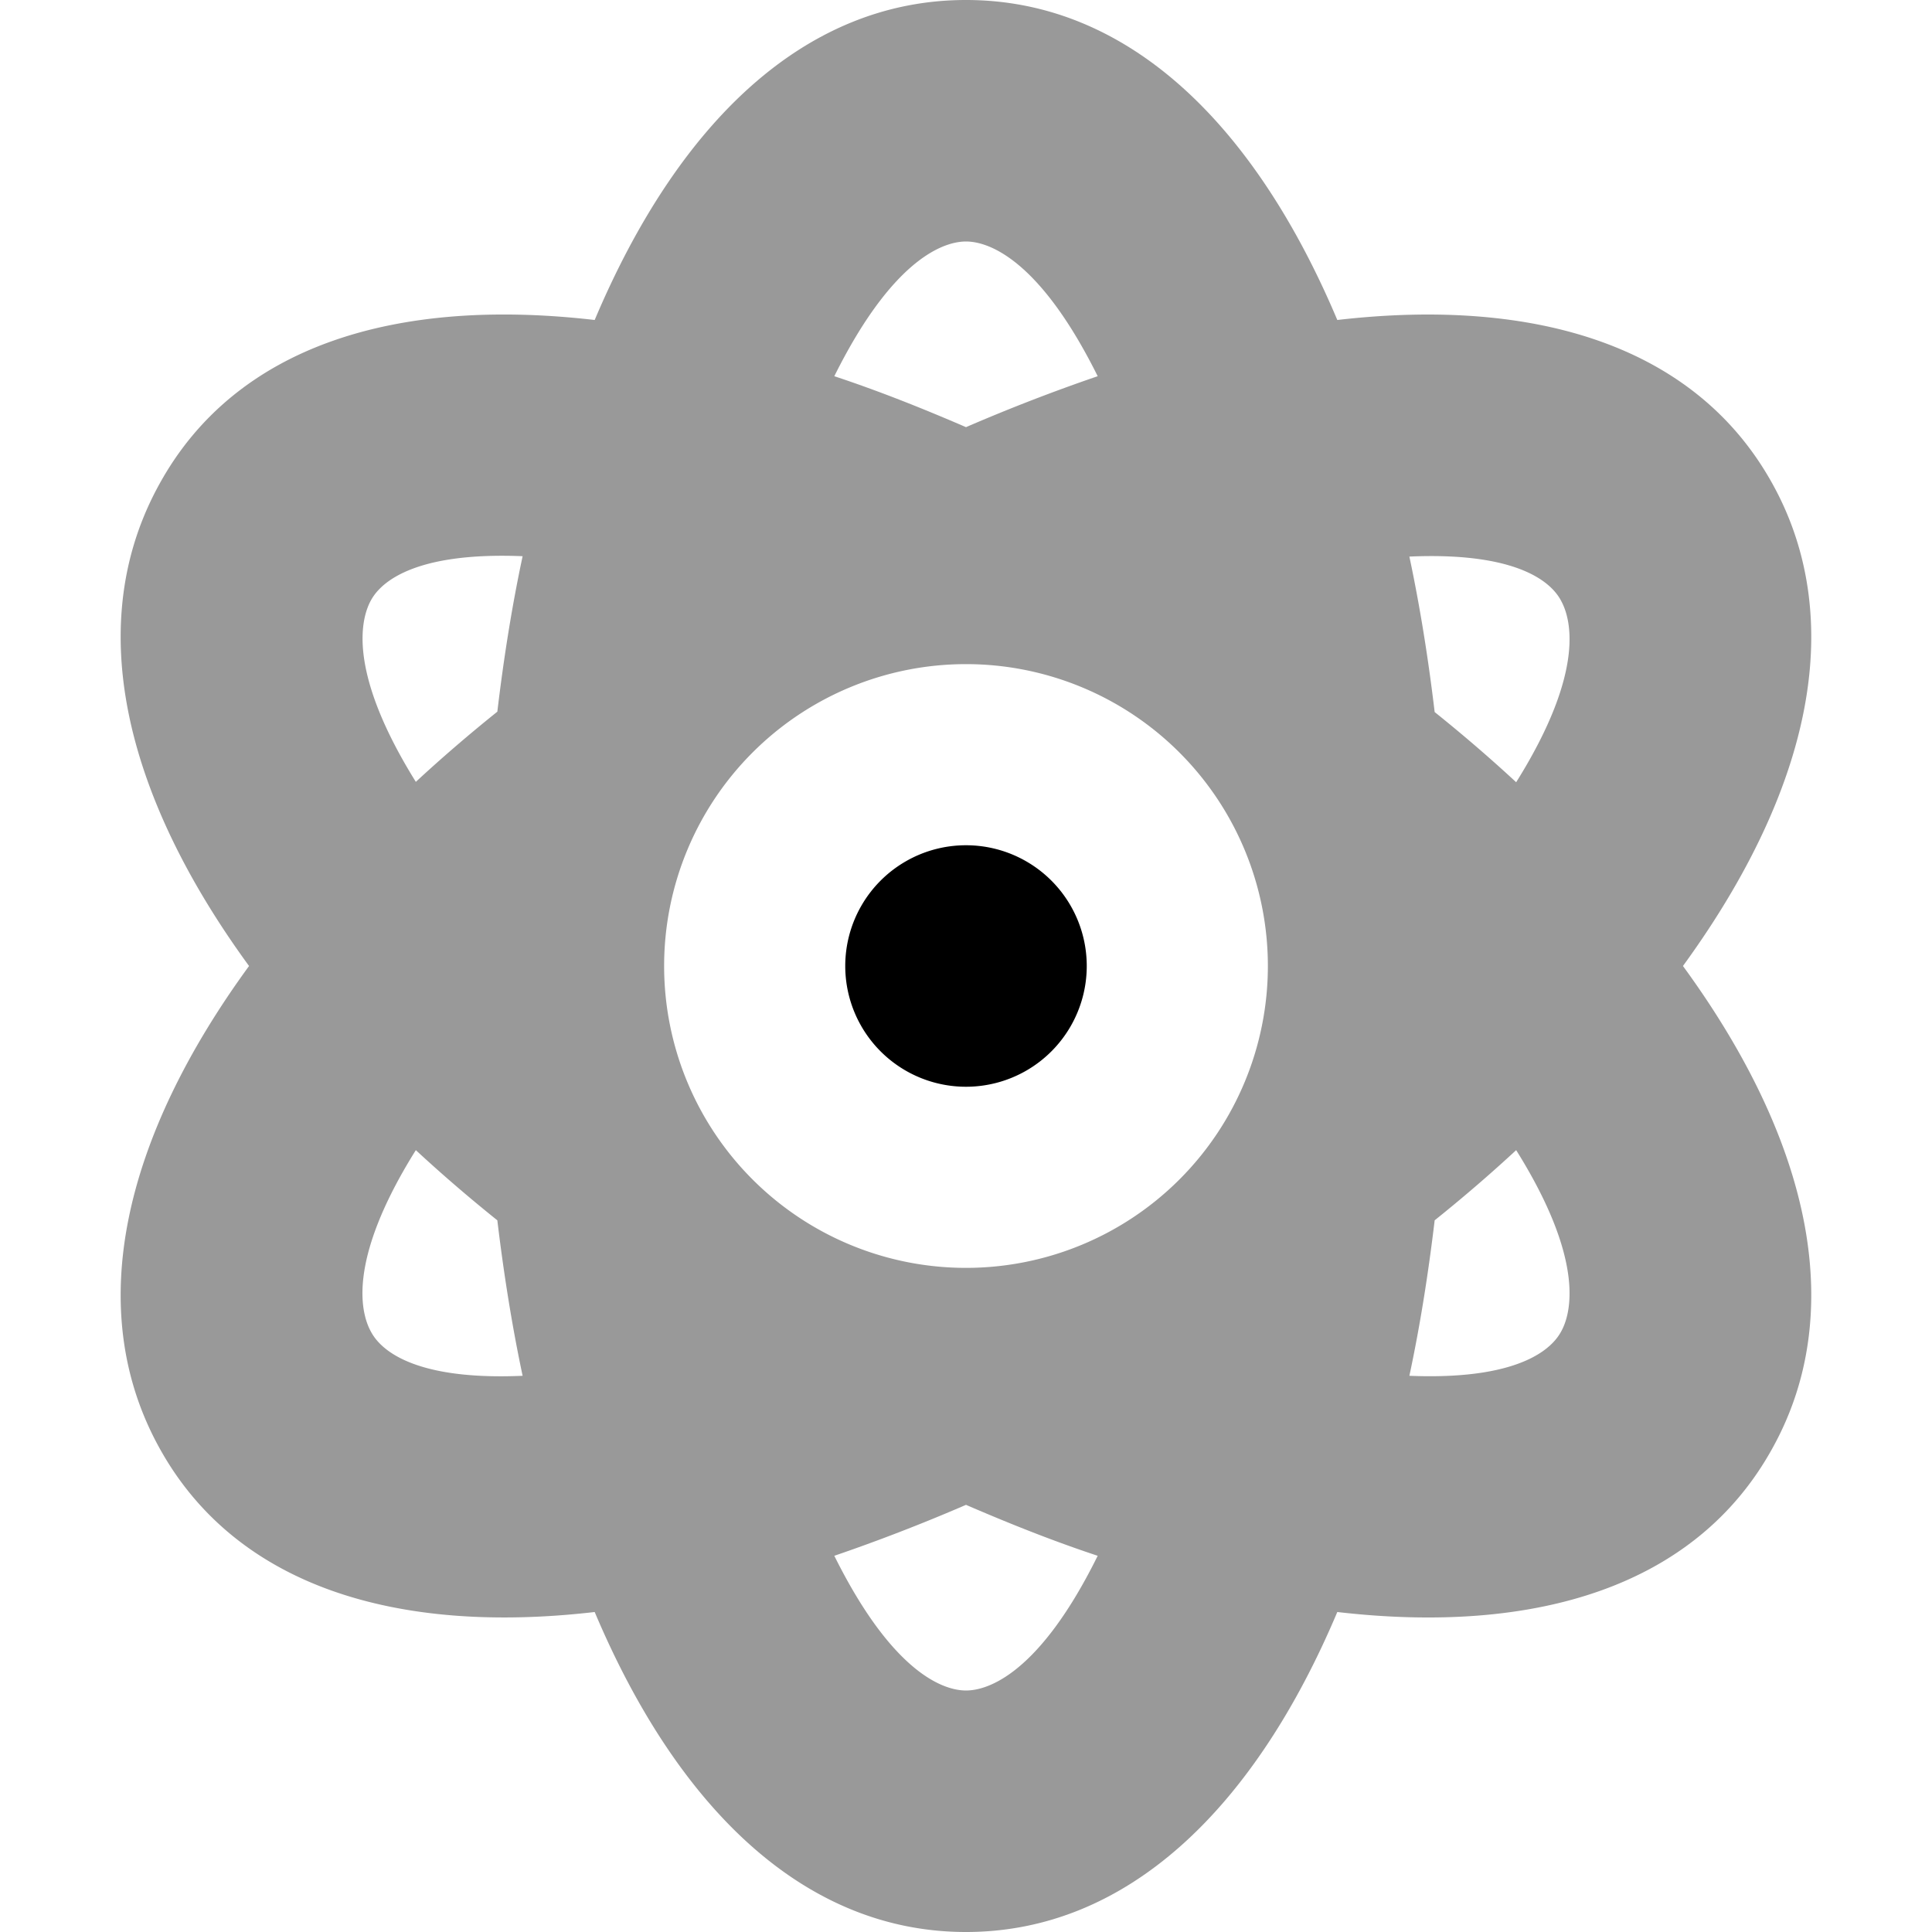
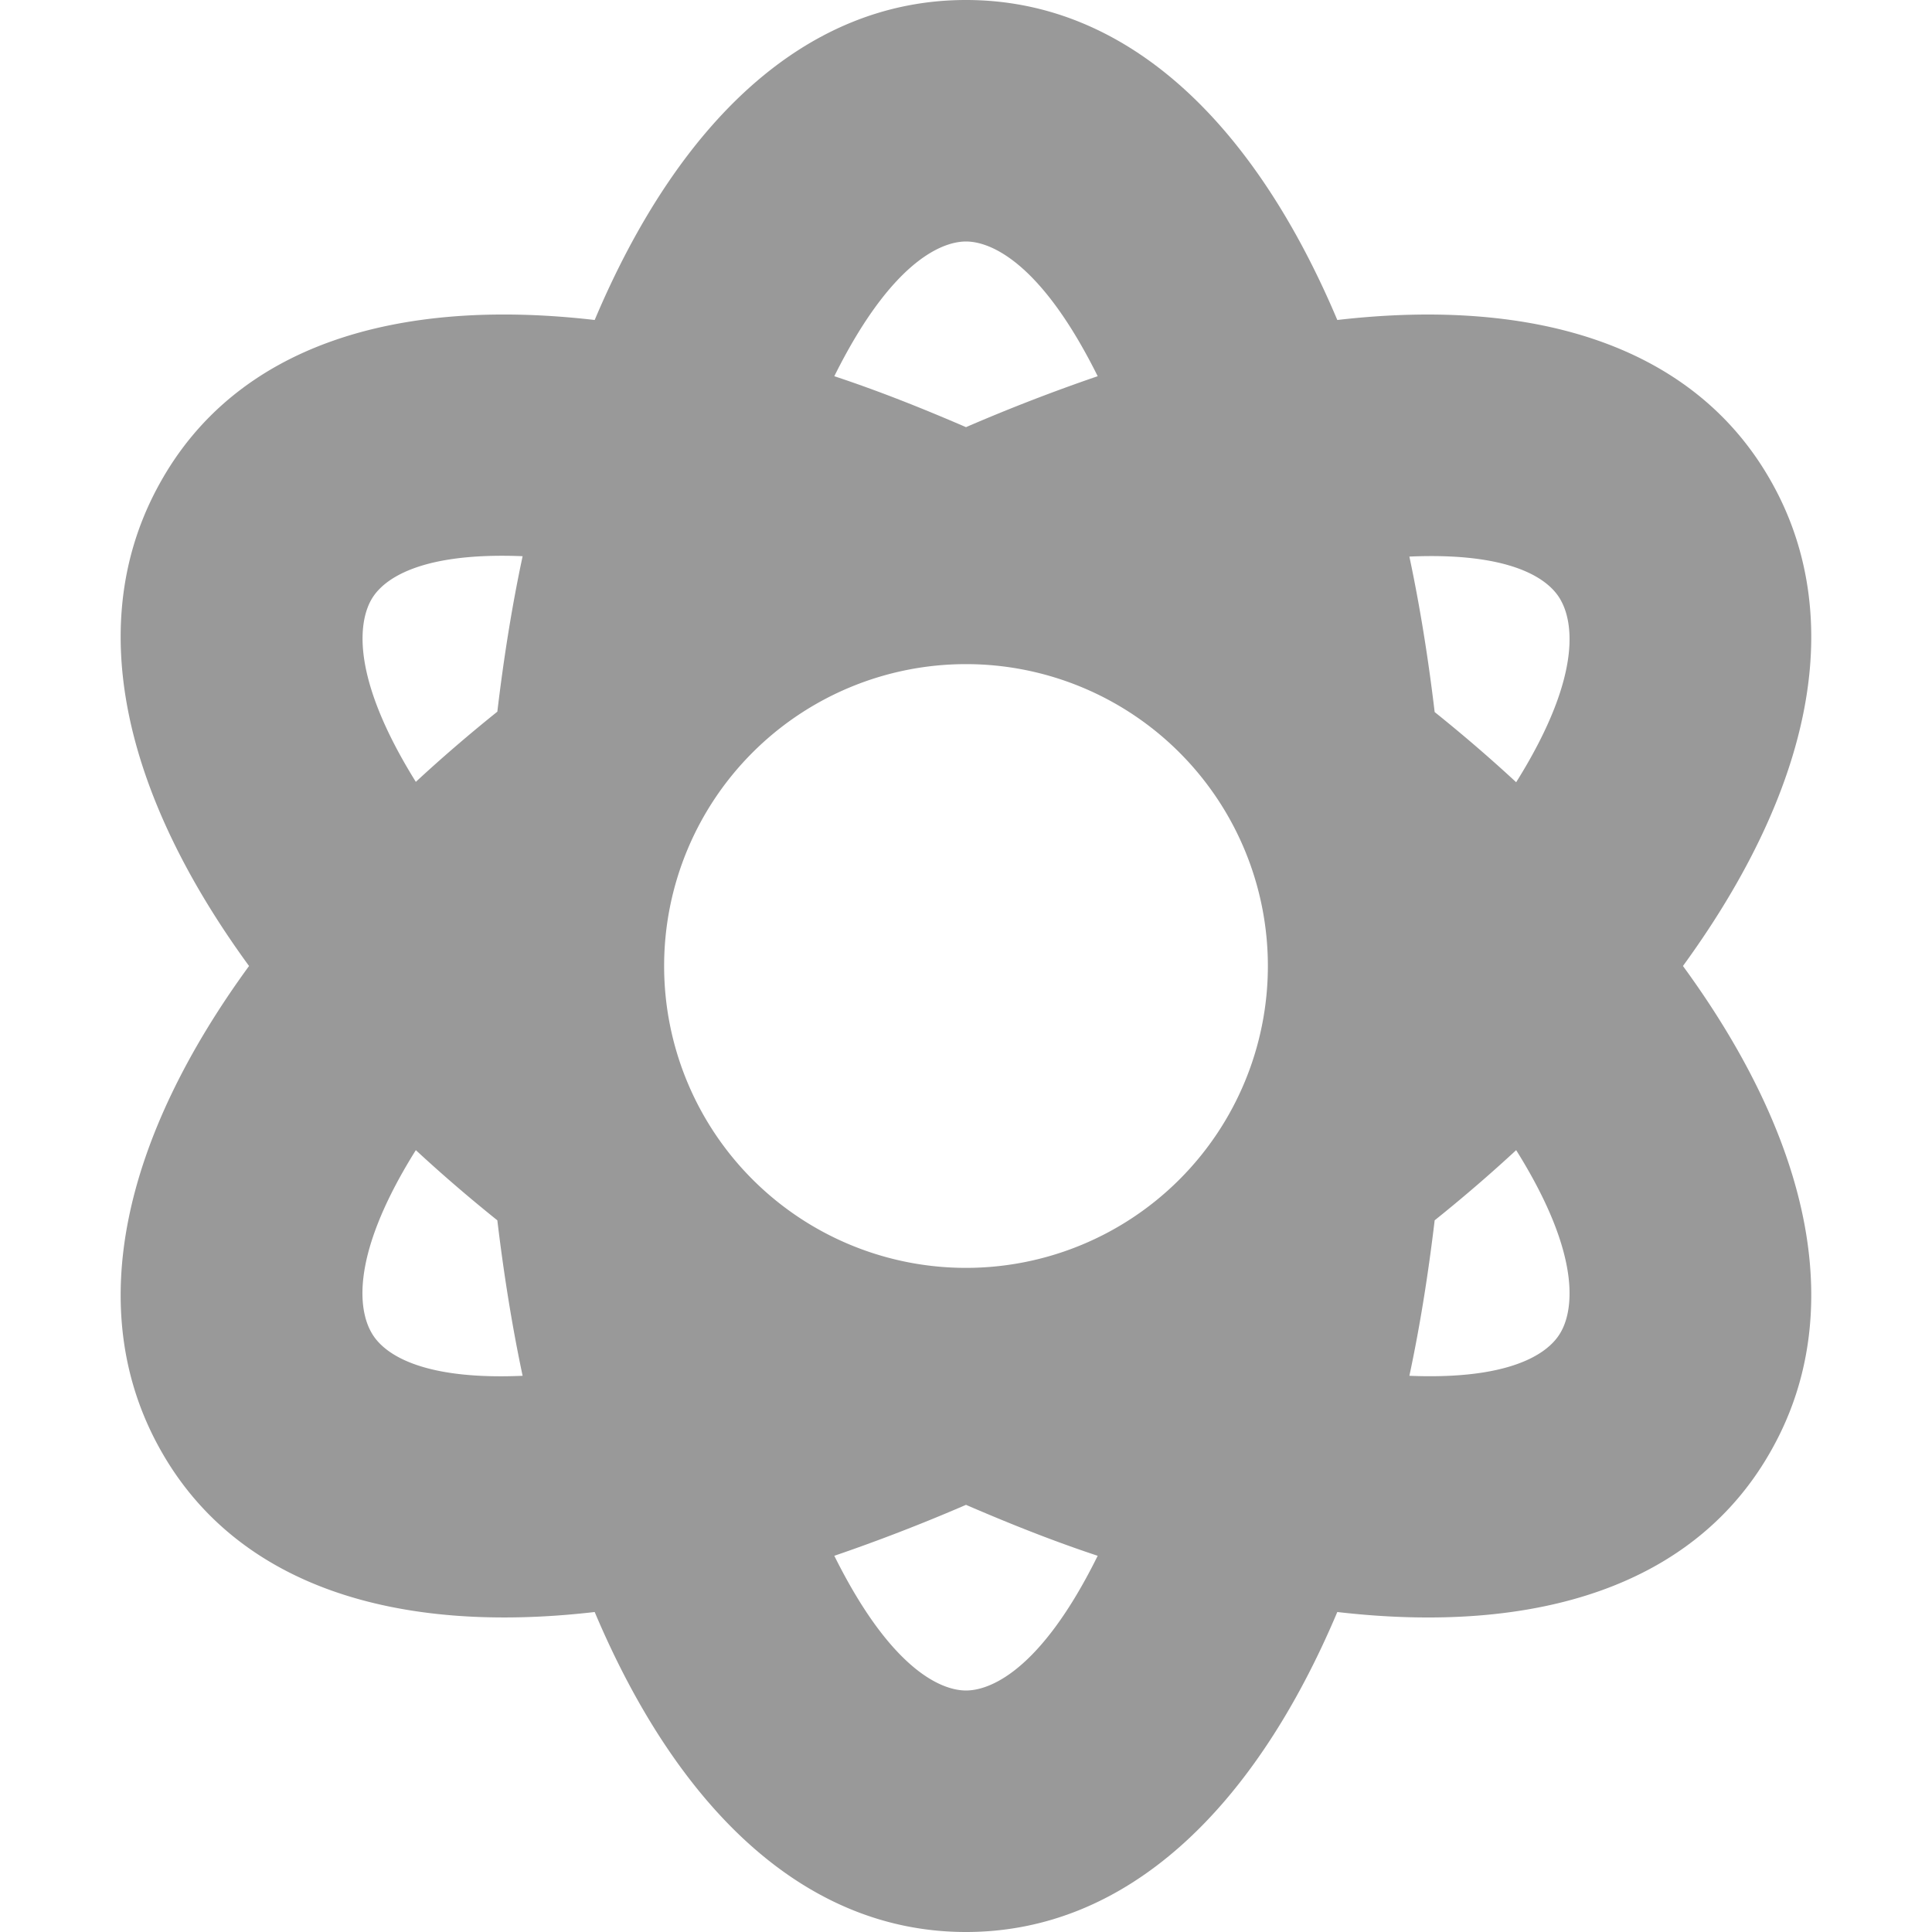
<svg xmlns="http://www.w3.org/2000/svg" viewBox="0 0 512 512">
  <defs>
    <style>.fa-secondary{opacity:.4}</style>
  </defs>
-   <path class="fa-secondary" d="M42.4 128C21.7 165.1 33 210.8 66 256c-33 45.2-44.3 90.9-23.6 128c20.2 36.3 62.5 49.3 115.2 43.2c22 52.1 55.7 84.8 98.4 84.8s76.4-32.7 98.4-84.8c52.7 6.1 95-6.8 115.2-43.2c7.1-12.7 10.4-26.4 10.4-40.8c0-27.6-12.3-57.5-34-87.2c21.7-29.8 34-59.7 34-87.2c0-14.3-3.3-28.1-10.4-40.8c-20.2-36.3-62.5-49.3-115.2-43.2C332.4 32.7 298.8 0 256 0s-76.4 32.7-98.4 84.8c-52.7-6.1-95 6.8-115.2 43.2zm55.9 31.1c1.6-2.9 8.4-13 40.2-11.7c-2.8 13.1-5 26.9-6.7 41.2c-7.6 6.1-14.8 12.3-21.6 18.6C91.4 177 96 163.3 98.3 159.1zm0 193.8c-2.3-4.2-7-17.9 11.9-48.1c6.8 6.3 14 12.5 21.6 18.6c1.7 14.2 3.9 28 6.7 41.2c-31.8 1.4-38.6-8.7-40.2-11.7zM336 256a80 80 0 1 1 -160 0 80 80 0 1 1 160 0zM221.1 99.7C237.9 65.9 252.1 64 256 64s18.1 1.9 34.9 35.7c-11.4 3.9-23.1 8.4-34.9 13.5c-11.8-5.1-23.4-9.7-34.9-13.5zm0 312.6c11.4-3.9 23.1-8.4 34.9-13.5c11.8 5.1 23.4 9.7 34.9 13.5c-16.7 33.8-31 35.7-34.9 35.7s-18.1-1.9-34.9-35.7zM373.5 147.5c31.8-1.4 38.6 8.7 40.2 11.7c2.3 4.2 7 17.9-11.9 48.1c-6.8-6.3-14-12.5-21.6-18.6c-1.7-14.3-3.9-28-6.7-41.2zm0 217.1c2.8-13.1 5-26.9 6.7-41.2c7.6-6.1 14.8-12.3 21.6-18.6c18.9 30.2 14.2 44 11.9 48.1c-1.6 2.9-8.4 13-40.2 11.7z" />
-   <path class="fa-primary" d="M224 256a32 32 0 1 1 64 0 32 32 0 1 1 -64 0z" />
+   <path class="fa-secondary" d="M42.4 128C21.7 165.1 33 210.8 66 256c-33 45.2-44.3 90.9-23.6 128c20.2 36.3 62.5 49.3 115.2 43.2c22 52.1 55.7 84.8 98.4 84.8s76.4-32.7 98.4-84.8c52.7 6.1 95-6.8 115.2-43.2c7.1-12.7 10.4-26.4 10.4-40.8c0-27.6-12.3-57.5-34-87.2c21.7-29.8 34-59.7 34-87.2c0-14.3-3.3-28.1-10.4-40.8c-20.2-36.3-62.5-49.3-115.2-43.2C332.4 32.7 298.8 0 256 0s-76.4 32.7-98.4 84.8c-52.7-6.1-95 6.8-115.2 43.2zm55.9 31.1c1.6-2.9 8.4-13 40.2-11.7c-2.8 13.1-5 26.9-6.7 41.2c-7.6 6.1-14.8 12.3-21.6 18.6C91.4 177 96 163.3 98.3 159.1zm0 193.8c-2.3-4.2-7-17.9 11.9-48.1c6.8 6.3 14 12.5 21.6 18.6c1.7 14.2 3.9 28 6.7 41.2c-31.8 1.4-38.6-8.7-40.2-11.7zM336 256a80 80 0 1 1 -160 0 80 80 0 1 1 160 0zM221.1 99.7C237.9 65.9 252.1 64 256 64s18.1 1.9 34.9 35.7c-11.4 3.9-23.1 8.4-34.9 13.5c-11.8-5.1-23.4-9.7-34.9-13.5zm0 312.6c11.4-3.9 23.1-8.4 34.9-13.5c11.8 5.1 23.4 9.7 34.9 13.5c-16.7 33.8-31 35.7-34.9 35.7s-18.1-1.9-34.9-35.7zM373.5 147.5c31.8-1.4 38.6 8.7 40.2 11.7c2.3 4.2 7 17.9-11.9 48.1c-6.8-6.3-14-12.5-21.6-18.6c-1.7-14.3-3.9-28-6.7-41.2m0 217.1c2.8-13.1 5-26.9 6.7-41.2c7.6-6.1 14.8-12.3 21.6-18.6c18.9 30.2 14.2 44 11.9 48.1c-1.6 2.9-8.4 13-40.2 11.7z" />
</svg>